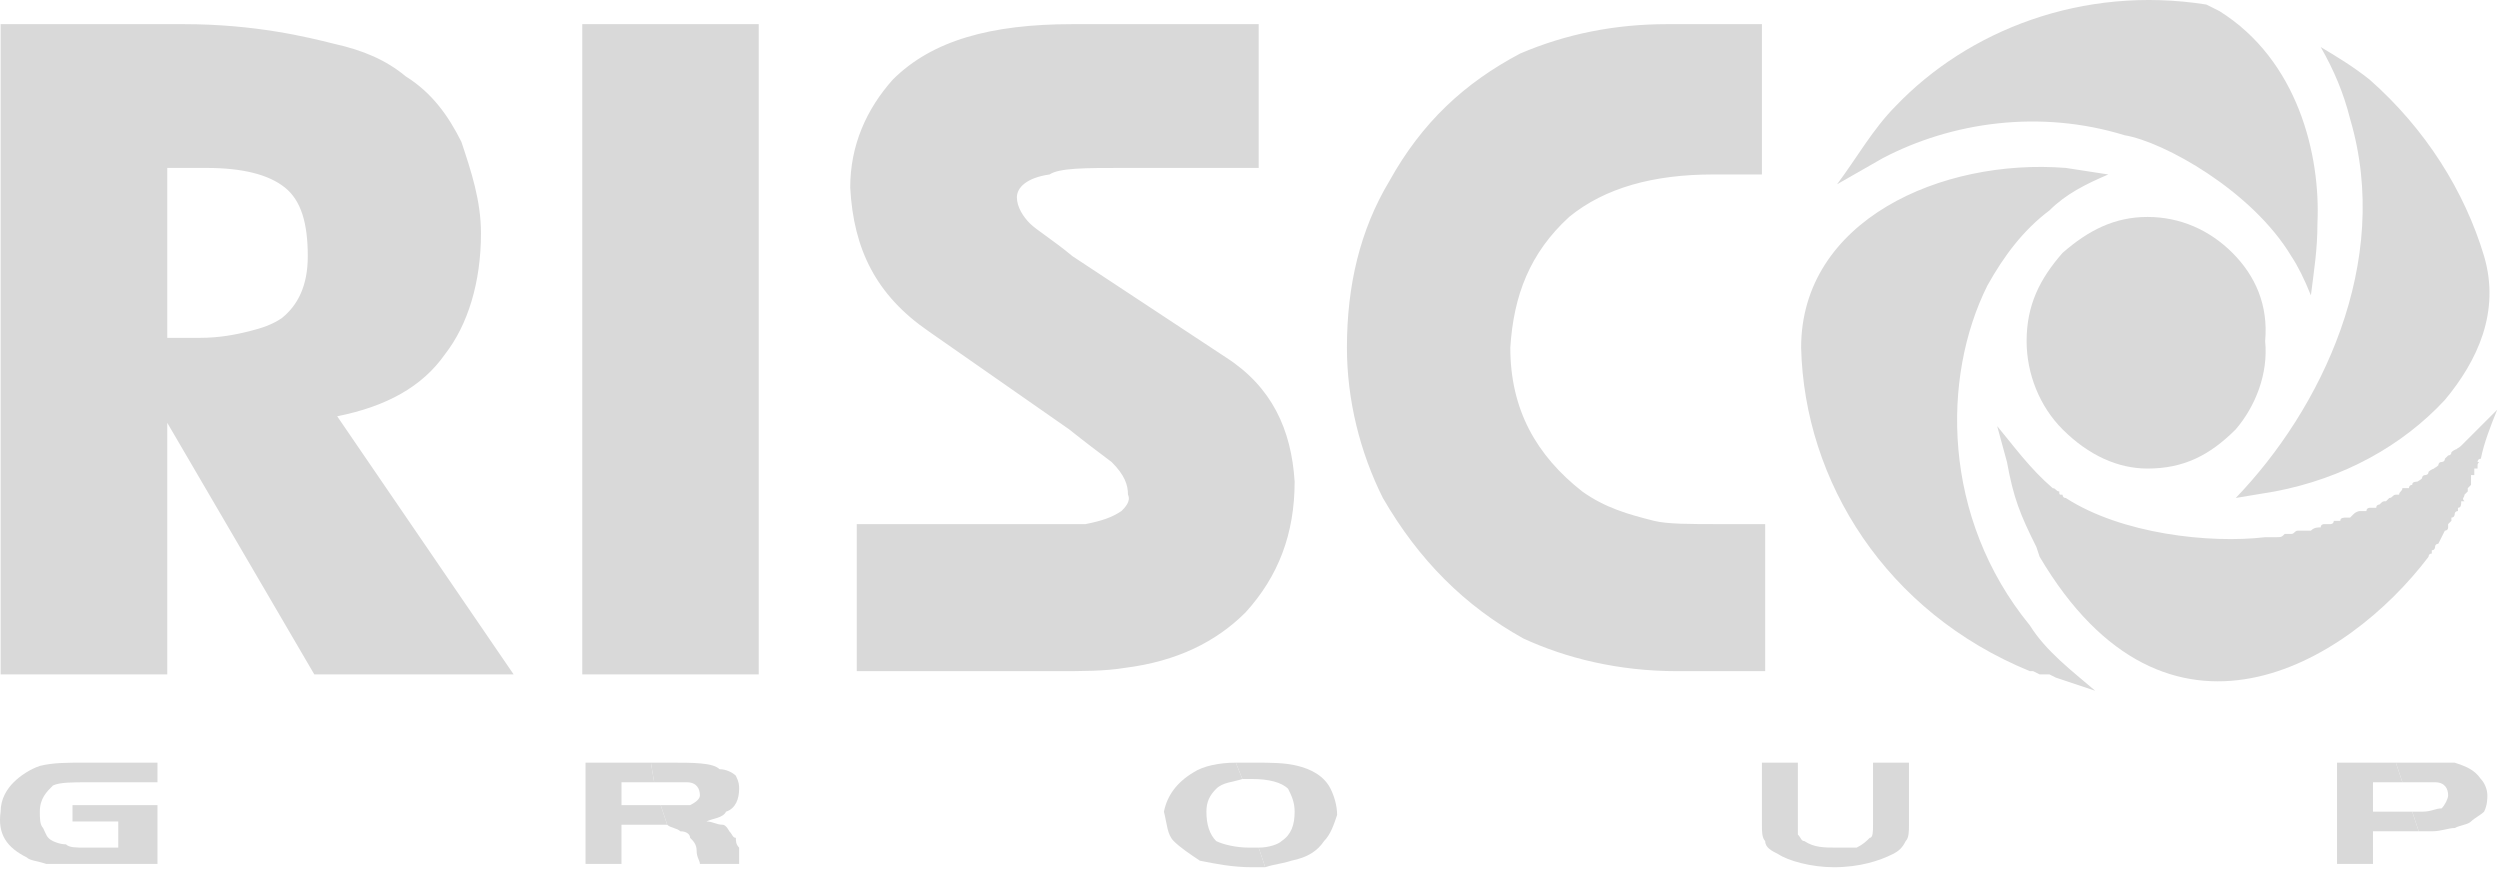
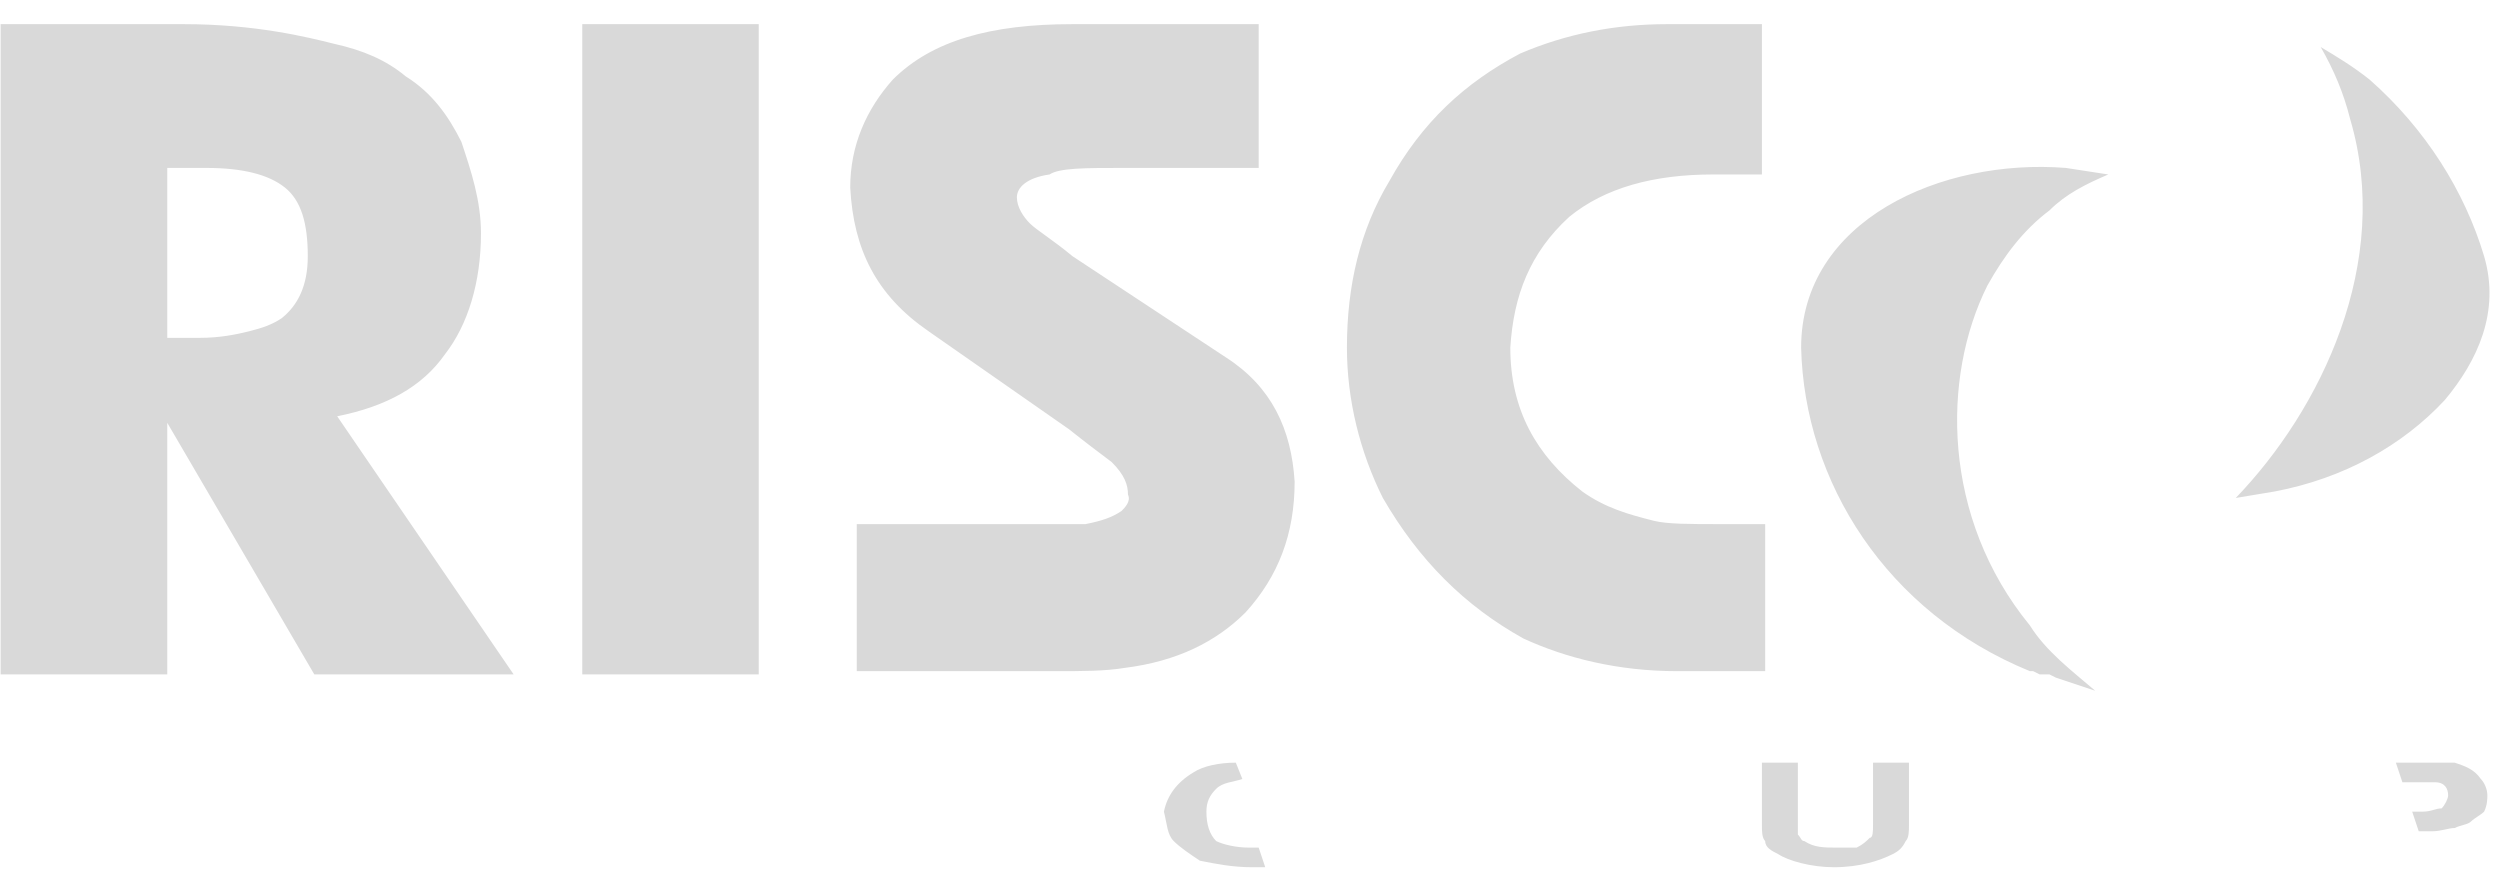
<svg xmlns="http://www.w3.org/2000/svg" xml:space="preserve" style="fill-rule:evenodd;clip-rule:evenodd;stroke-linejoin:round;stroke-miterlimit:2" viewBox="0 0 797 277">
  <path d="M178.12 4.248c1.25.75 2.5 1.5 3.75 2.5 4.25 3.75 7.25 8.5 8.75 13.5 1.25 4.25-.5 8-3 11-3.25 3.5-7.75 6-13 7l-3 .5c6.5-6.75 12-18 8.75-29-.5-2-1.25-3.75-2.25-5.5ZM135.62 40.748v11.25h-6.75c-4.5 0-8.5-1-11.75-2.5-4.5-2.5-8-6-10.75-10.75-1.75-3.5-2.75-7.5-2.75-11.5 0-4.75 1-9 3.25-12.75 2.5-4.5 5.75-7.5 10-9.75 3.5-1.5 7.25-2.25 11.25-2.25h7.25v11.5h-3.75c-4.5 0-8.25 1-11 3.25-3 2.75-4.25 6-4.5 10 0 4.75 2 8.25 5.5 11 1.75 1.25 3.5 1.75 5.5 2.25 1 .25 2.75.25 5 .25h3.5ZM66.12 51.998v-11.25h17.5c1.25-.25 2-.5 2.75-1 .25-.25.75-.75.5-1.25 0-.75-.25-1.5-1.25-2.5-1-.75-2-1.5-3.25-2.5l-10.75-7.5c-4-2.75-5.75-6.25-6-11 0-3.25 1.25-6 3.25-8.25 3-3 7.5-4.25 13.75-4.25h14.25v11h-10.5c-2.75 0-4.75 0-5.5.5-1.75.25-2.5 1-2.5 1.75s.5 1.5 1 2 1.75 1.25 3.25 2.5l11.75 7.75c3.5 2.25 5 5.5 5.25 9.5 0 4-1.25 7.25-3.75 10-2.25 2.25-5.25 3.75-9.25 4.25-1.5.25-3.25.25-5.25.25H66.12ZM45.12 2.498h13.5v49.75h-13.5zM13.37 26.498h2.5c1.5 0 2.75-.25 3.75-.5l6.75 26.25h-1.75l-11.25-19.25v19.25H.62V2.498h13.25l2.5 11h-3v13Zm6.25-.5c1-.25 1.75-.5 2.5-1 1.25-1 2-2.5 2-4.75 0-2.5-.5-4.25-1.75-5.25s-3.25-1.5-6-1.5l-2.5-11h.75c5.5 0 9.5 1 11.5 1.5 2.25.5 4 1.25 5.5 2.5 2 1.25 3.25 3 4.25 5 .75 2.25 1.5 4.5 1.5 7 0 3.75-1 7-2.75 9.25-1.75 2.5-4.5 4-8.25 4.75l13.5 19.75h-13.5l-6.75-26.25ZM157.37 52.248h-.75l-.5-.25h-.25c-11-4.5-17.25-14.5-17.5-24.75 0-9.75 10.75-14.5 20.25-13.75l3.25.5c-1.75.75-3.25 1.5-4.5 2.75-2 1.5-3.5 3.5-4.75 5.75-3.5 7-3.5 17.75 3.25 26 1.25 2 3.25 3.5 5 5l-3-1-.5-.25Z" style="fill:#d9d9d9;fill-rule:nonzero" transform="translate(-2.386 -2.71) scale(4.167)" />
-   <path d="m189.37 38.248-.25.25c0 .25-.25.25 0 .5h-.25c0 .25 0 .5-.25.5v.25s-.25 0-.25.25c0 0 0 .25-.25.25v.25l-.25.25v.25c0 .25-.25.25-.25.25l-.5 1s-.25 0-.25.25c0 0 0 .25-.25.25v.25c-.25 0-.25.25-.25.25-6.25 8.25-20 16.5-29.75 0l-.25-.75c-1.25-2.5-1.75-3.75-2.25-6.5l-.75-2.75c1.25 1.5 2.5 3.25 4.25 4.75.25 0 .25.25.5.25 0 .25 0 .25.25.25 0 0 0 .25.25.25 4.25 2.75 11 3.5 15.25 3h.75c.5 0 .5 0 .75-.25h.5c.25 0 .25-.25.5-.25h1c.25-.25.5-.25.75-.25 0-.25.25-.25.25-.25h.5s.25 0 .25-.25h.5c0-.25.25-.25.5-.25h.25l.25-.25c.25-.25.5-.25.5-.25h.5c0-.25.25-.25.25-.25h.5c0-.25.25-.25.25-.25.25-.25.25-.25.5-.25l.25-.25c.25 0 .25-.25.5-.25h.25c0-.25.25-.25.25-.5h.5s0-.25.25-.25c0-.25.25-.25.5-.25-.25 0 0 0 .25-.25 0 0 0-.25.25-.25 0 0 .25 0 .25-.25 0 0 .25-.25.5-.25-.25 0 0 0 .25-.25 0 0 0-.25.25-.25 0 0 .25 0 .25-.25l.25-.25s.25 0 .25-.25c0 0 .25-.25.5-.25-.25 0 0 0 .25-.25l2.75-2.75c-.5 1.25-1 2.5-1.25 3.75-.25 0-.25.25-.25.25.25 0 0 0 0 .25v.25h-.25v.5h-.25v.75l-.25.25v.25ZM169.37.998l1 .5c6 3.75 7.75 11 7.5 16.25 0 2-.25 3.5-.5 5.5-.5-1.25-1-2.25-1.5-3-3-5-9.75-8.75-12.75-9.25-6.5-2-13.25-1-18.5 1.75l-3.5 2c1.5-2 2.75-4.25 4.5-6 5.5-5.75 14.25-9.25 23.75-7.75Z" style="fill:#d9d9d9;fill-rule:nonzero" transform="translate(-2.386 -2.71) scale(4.167)" />
-   <path d="M155.62 26.748c0 2.5 1 5 2.75 6.75 2 2 4.25 3 6.5 3 2.75 0 4.75-1 6.75-3 1.5-1.75 2.5-4.25 2.25-6.75.25-2.75-.75-5-2.5-6.75s-4-2.75-6.5-2.75-4.5 1-6.5 2.75c-1.75 2-2.75 4-2.75 6.75ZM6.12 62.248h6.5v4.5h-8.5c-.75-.25-1.25-.25-1.5-.5-1.5-.75-2.25-1.75-2-3.5 0-1 .5-1.75 1-2.25s1.25-1 2-1.25c1-.25 2-.25 3.5-.25h5.5v1.5H7.37c-1.25 0-2.25 0-2.75.25-.5.5-1 1-1 2 0 .5 0 1 .25 1.25.25.5.25.75.75 1 0 0 .5.25 1 .25.25.25.75.25 1.5.25h2.5v-2h-3.5v-1.25ZM50.37 58.998l.25 1.5h-2.5v1.75h3l.5 1.5h-3.5v3h-2.75v-7.75h5Z" style="fill:#d9d9d9;fill-rule:nonzero" transform="translate(-2.386 -2.71) scale(4.167)" />
-   <path d="m51.62 63.748-.5-1.5h2.25c.5-.25.75-.5.75-.75 0-.5-.25-1-1-1h-2.5l-.25-1.5h1.5c1.75 0 3.25 0 3.75.5.5 0 1 .25 1.25.5.25.5.25.75.25 1 0 .75-.25 1.5-1 1.75-.25.5-1 .5-1.5.75.5 0 .75.25 1.25.25.25 0 .5.5.5.5.25.25.25.5.5.5 0 .25 0 .5.25.75v1.25h-3c0-.25-.25-.5-.25-1s-.25-.75-.5-1c0-.25-.25-.5-.75-.5-.25-.25-.75-.25-1-.5ZM97.37 66.998l-.5-1.5c.75 0 1.5-.25 1.75-.5.75-.5 1-1.25 1-2.25 0-.75-.25-1.25-.5-1.75-.5-.5-1.5-.75-2.75-.75h-.75l-.5-1.25h1.25c1.5 0 2.5 0 3.5.25s2 .75 2.5 1.75c.25.5.5 1.25.5 2-.25.75-.5 1.5-1 2-.5.75-1.25 1.25-2.5 1.5-.75.25-1.25.25-2 .5Z" style="fill:#d9d9d9;fill-rule:nonzero" transform="translate(-2.386 -2.71) scale(4.167)" />
  <path d="m95.12 58.998.5 1.25c-.75.25-1.5.25-2 .75s-.75 1-.75 1.75c0 1 .25 1.75.75 2.25.5.25 1.5.5 2.5.5h.75l.5 1.5h-1c-1.5 0-2.75-.25-4-.5-.75-.5-1.5-1-2-1.5s-.5-1.25-.75-2.25c.25-1.25 1-2.25 2.25-3 .75-.5 2-.75 3.25-.75ZM138.12 58.998v5.5c.25.25.25.5.5.5.75.5 1.5.5 2.5.5h1.5c.5-.25.75-.5 1-.75.25 0 .25-.5.25-1v-4.75h2.75v4.75c0 .5 0 1-.25 1.25-.25.5-.5.75-1 1-1 .5-2.5 1-4.5 1-1.75 0-3.5-.5-4.25-1-.5-.25-1-.5-1-1-.25-.25-.25-.75-.25-1.25v-4.75h2.75ZM185.62 64.248l-.5-1.5h.75c.75 0 1-.25 1.5-.25.25-.25.5-.75.5-1 0-.5-.25-1-1-1h-2.5l-.5-1.5h4.5c.75.25 1.5.5 2 1.25.25.25.5.75.5 1.25 0 .25 0 .75-.25 1.25-.25.25-.75.5-1 .75s-.75.25-1.25.5c-.5 0-1 .25-1.75.25h-1Z" style="fill:#d9d9d9;fill-rule:nonzero" transform="translate(-2.386 -2.71) scale(4.167)" />
-   <path d="m183.87 58.998.5 1.5h-2.25v2.25h3l.5 1.5h-3.5v2.5h-2.75v-7.75h4.5Z" style="fill:#d9d9d9;fill-rule:nonzero" transform="translate(-2.386 -2.71) scale(4.167)" />
</svg>